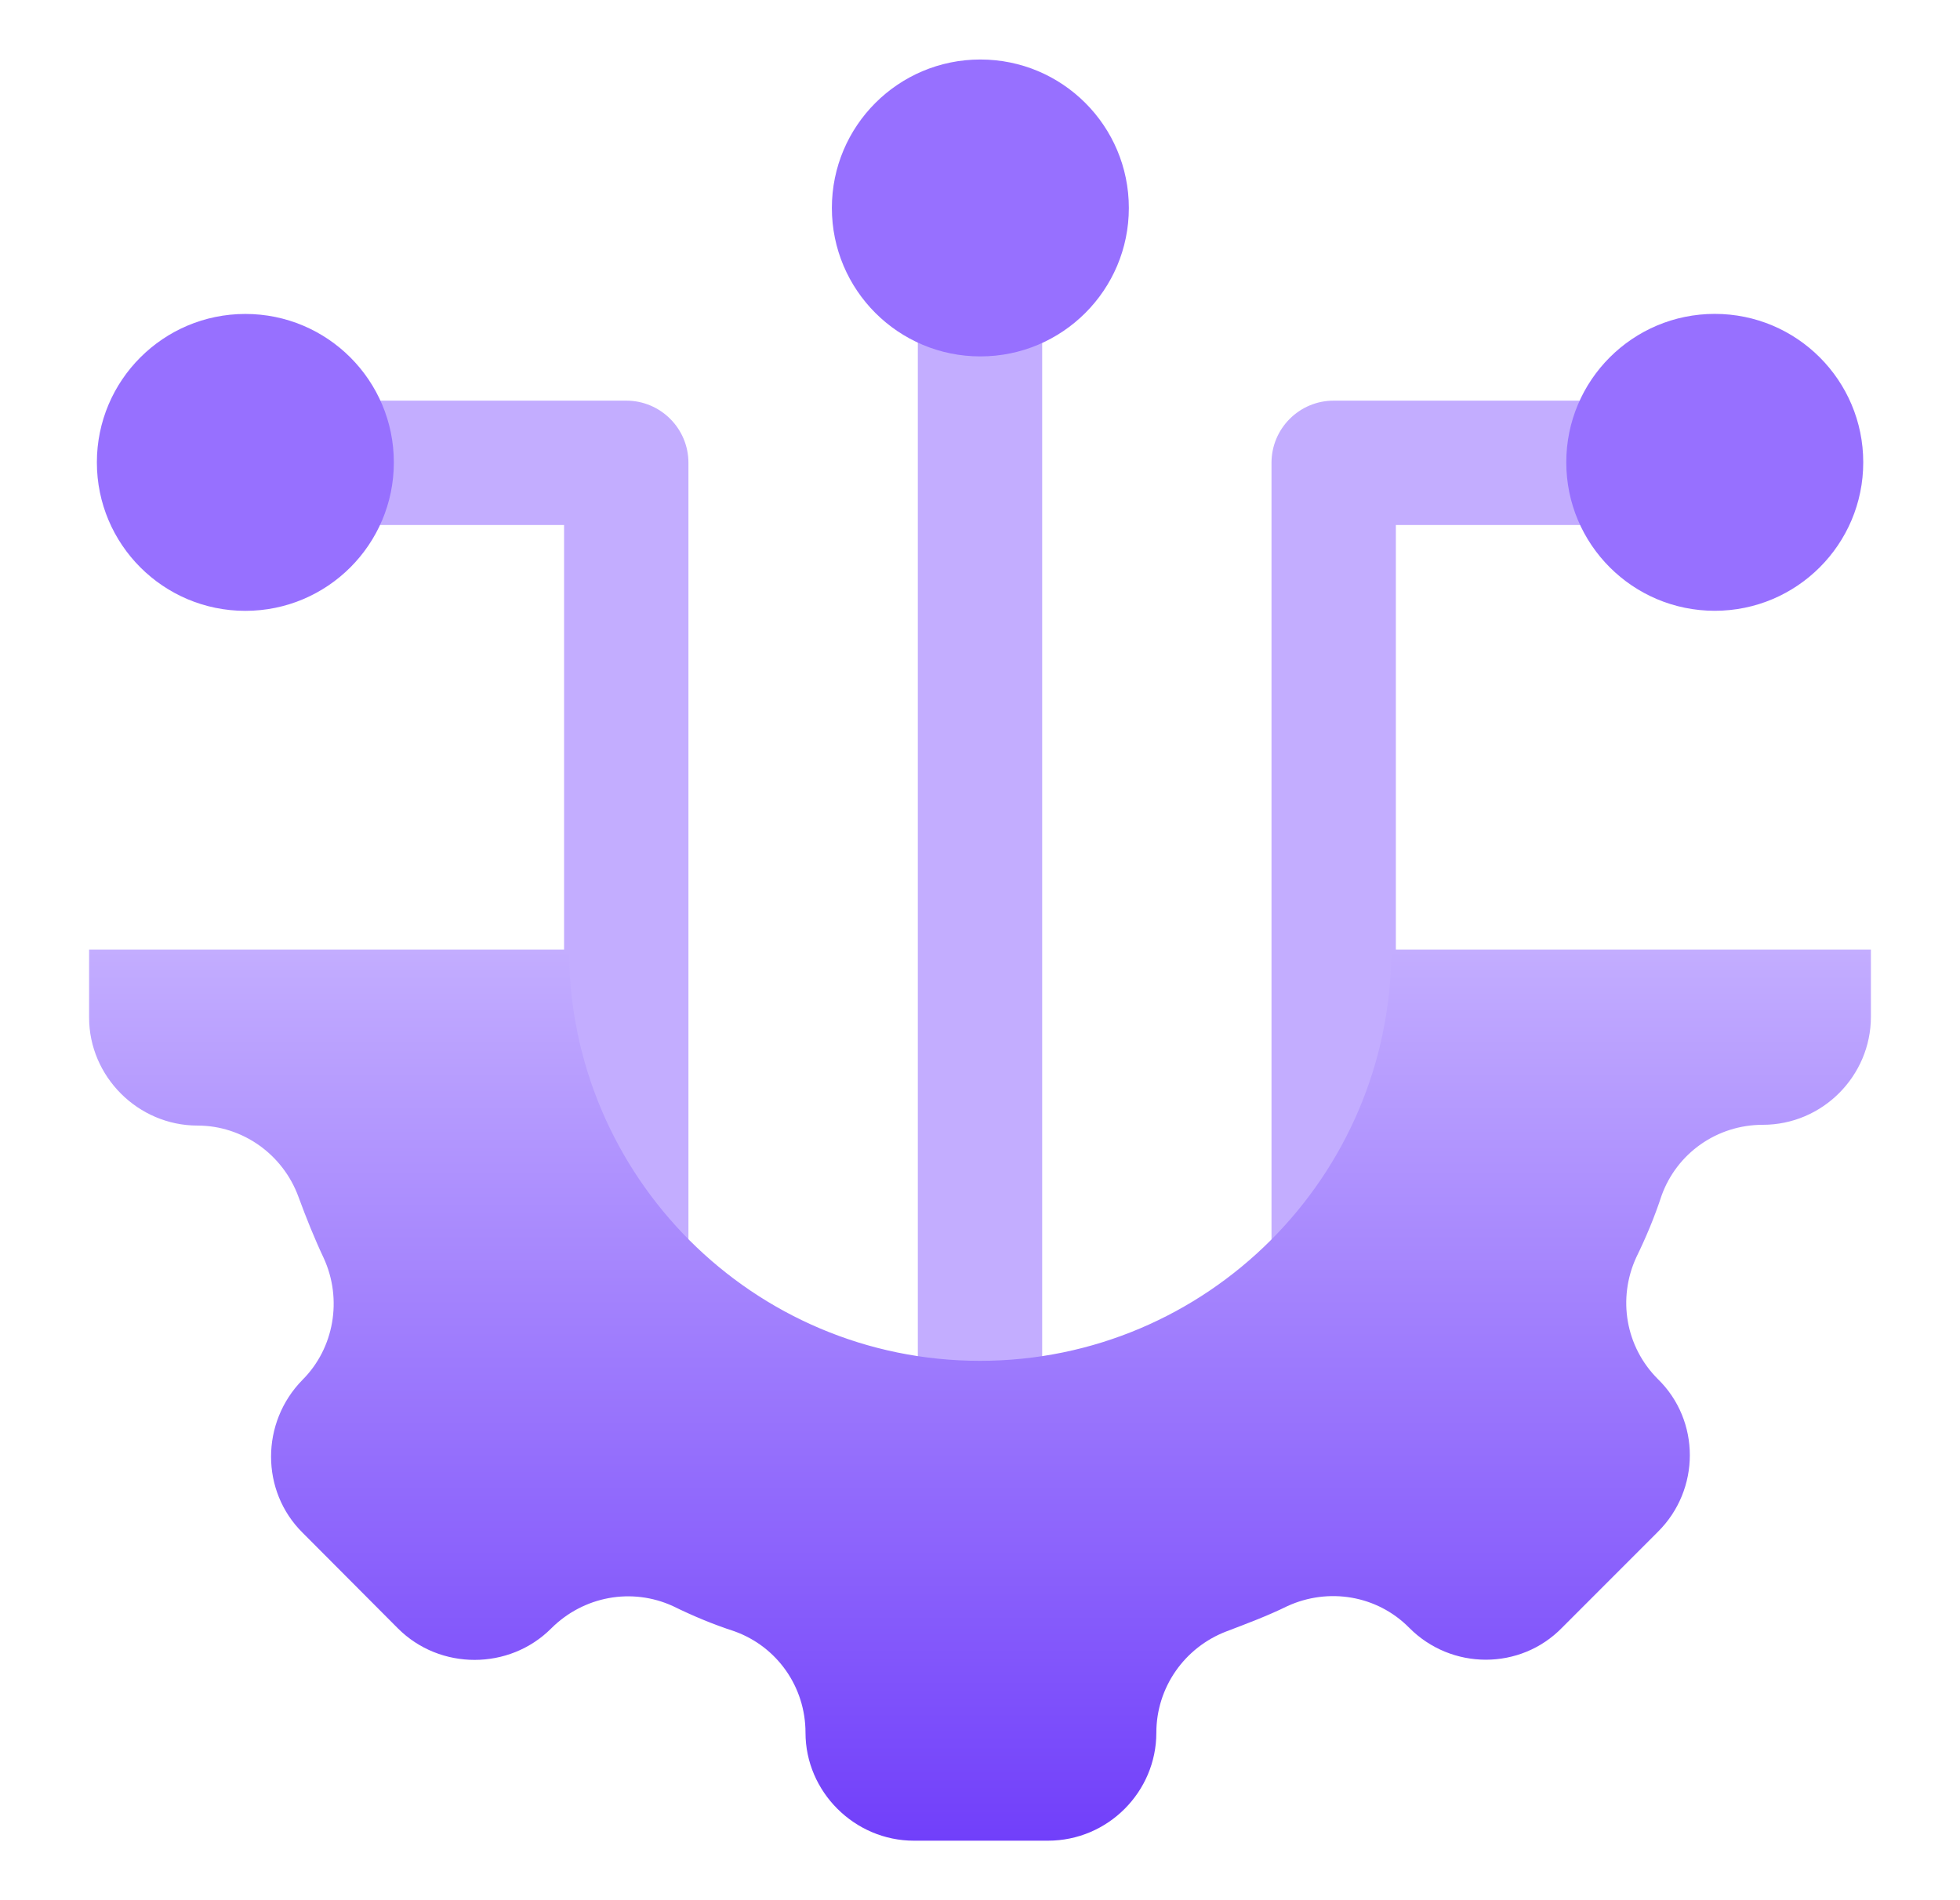
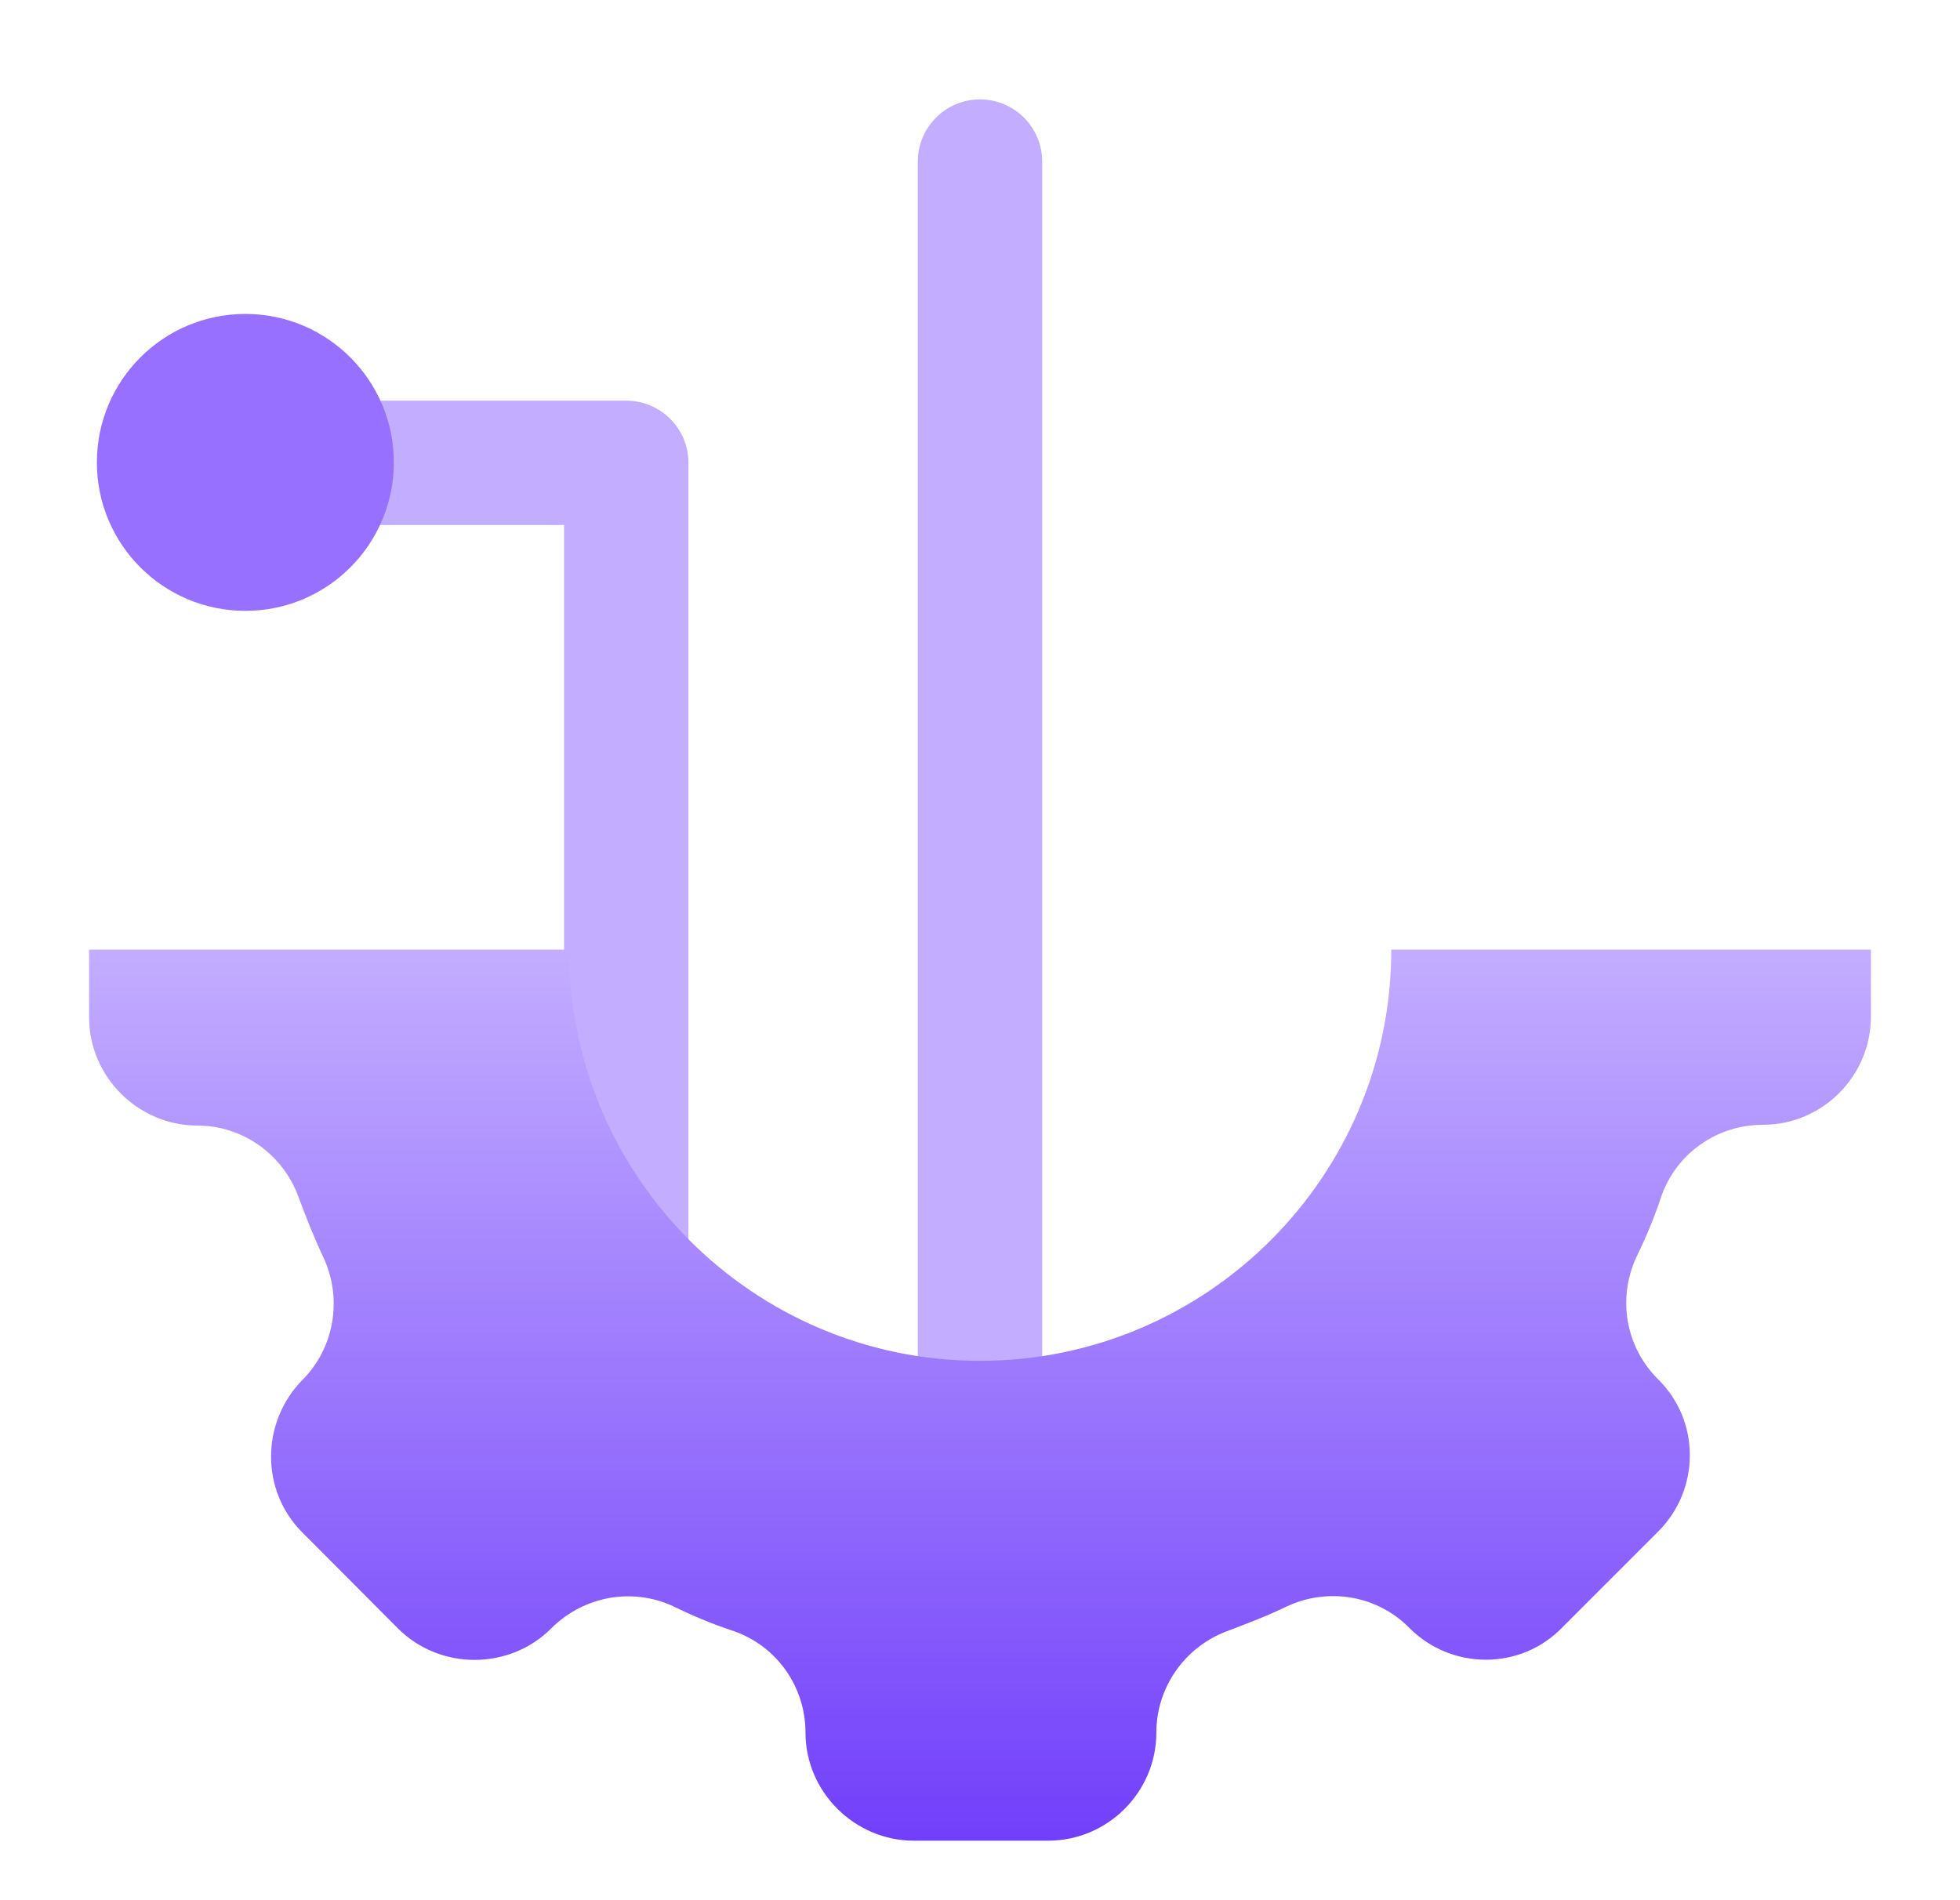
<svg xmlns="http://www.w3.org/2000/svg" width="33" height="32" viewBox="0 0 33 32" fill="none">
-   <path d="M28.021 6.747H22.455C21.877 6.747 21.408 7.216 21.408 7.794V23.36C21.408 23.938 21.877 24.406 22.455 24.406C23.033 24.406 23.502 23.938 23.502 23.36V8.841H28.021C28.599 8.841 29.068 8.372 29.068 7.794C29.068 7.216 28.599 6.747 28.021 6.747Z" fill="#C3ADFF" />
  <path d="M4.979 6.747H10.544C11.122 6.747 11.591 7.216 11.591 7.794V23.36C11.591 23.938 11.122 24.406 10.544 24.406C9.966 24.406 9.497 23.938 9.497 23.36V8.841H4.979C4.4 8.841 3.932 8.372 3.932 7.794C3.932 7.216 4.4 6.747 4.979 6.747Z" fill="#C3ADFF" />
  <path d="M16.5 1.674C17.078 1.674 17.547 2.143 17.547 2.721V23.285C17.547 23.85 17.122 24.36 16.556 24.388C15.953 24.419 15.453 23.941 15.453 23.344V2.721C15.453 2.143 15.922 1.674 16.5 1.674Z" fill="#C3ADFF" />
-   <path d="M16.506 1.002C15.125 1.002 14.006 2.121 14.006 3.502C14.006 4.883 15.125 6.002 16.506 6.002C17.887 6.002 19.006 4.883 19.006 3.502C19.006 2.121 17.887 1.002 16.506 1.002Z" fill="#9770FF" />
  <path d="M4.131 5.287C2.75 5.287 1.631 6.406 1.631 7.787C1.631 9.168 2.75 10.287 4.131 10.287C5.512 10.287 6.631 9.168 6.631 7.787C6.631 6.406 5.512 5.287 4.131 5.287Z" fill="#9770FF" />
-   <path d="M28.871 5.286C27.49 5.286 26.371 6.405 26.371 7.786C26.371 9.167 27.49 10.286 28.871 10.286C30.252 10.286 31.371 9.167 31.371 7.786C31.371 6.405 30.252 5.286 28.871 5.286Z" fill="#9770FF" />
  <path d="M23.425 15.992C23.425 19.811 20.319 22.917 16.5 22.917C12.681 22.917 9.581 19.811 9.581 15.992H1.5V17.136C1.5 18.13 2.325 18.955 3.325 18.955C4.081 18.955 4.762 19.436 5.025 20.155C5.156 20.511 5.294 20.855 5.45 21.186C5.769 21.88 5.625 22.705 5.094 23.236C4.387 23.955 4.387 25.111 5.094 25.811L6.7 27.423C7.406 28.13 8.575 28.13 9.281 27.423C9.825 26.88 10.637 26.73 11.331 27.048C11.662 27.211 12.006 27.355 12.369 27.473C13.081 27.73 13.562 28.405 13.562 29.18C13.562 30.173 14.387 30.998 15.387 30.998H17.644C18.656 30.998 19.469 30.173 19.469 29.18C19.469 28.417 19.944 27.742 20.65 27.473C20.994 27.342 21.344 27.211 21.675 27.048C22.369 26.73 23.187 26.867 23.725 27.411C24.437 28.13 25.6 28.13 26.3 27.411L27.912 25.798C28.631 25.086 28.631 23.923 27.912 23.223C27.369 22.68 27.231 21.867 27.55 21.173C27.712 20.842 27.856 20.498 27.975 20.136C28.231 19.423 28.906 18.942 29.681 18.942C30.687 18.942 31.5 18.117 31.5 17.123V15.992H23.425Z" fill="url(#paint0_linear_107_58)" />
  <defs>
    <linearGradient id="paint0_linear_107_58" x1="16.5" y1="15.992" x2="16.5" y2="30.998" gradientUnits="userSpaceOnUse">
      <stop stop-color="#C3ADFF" />
      <stop offset="1" stop-color="#713FFA" />
    </linearGradient>
  </defs>
</svg>